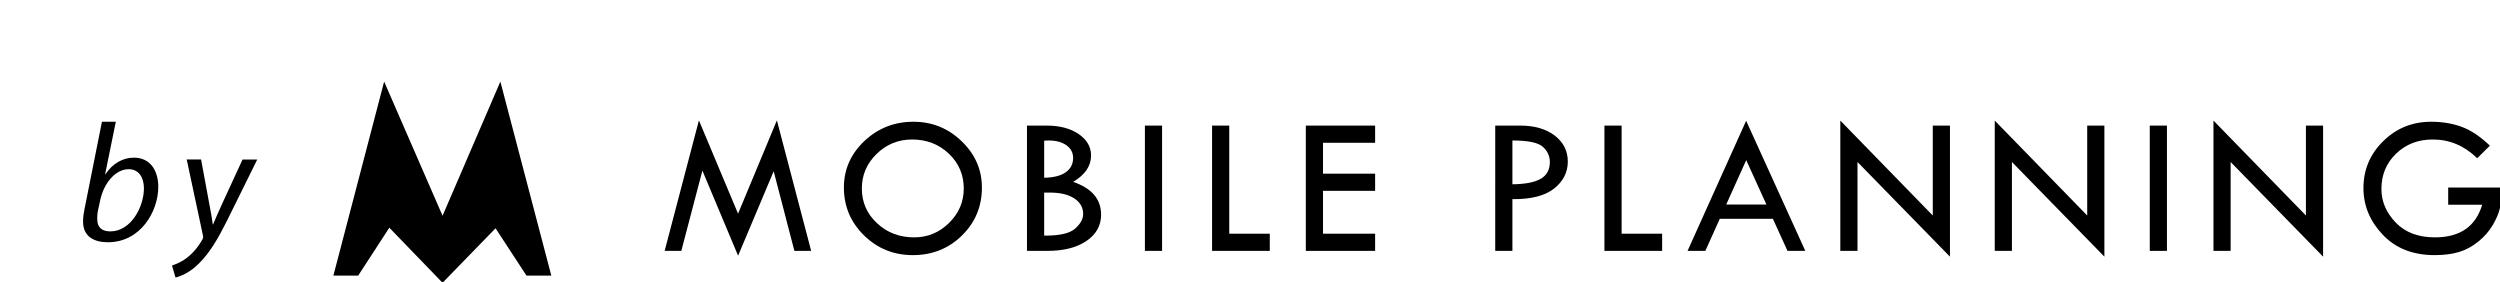
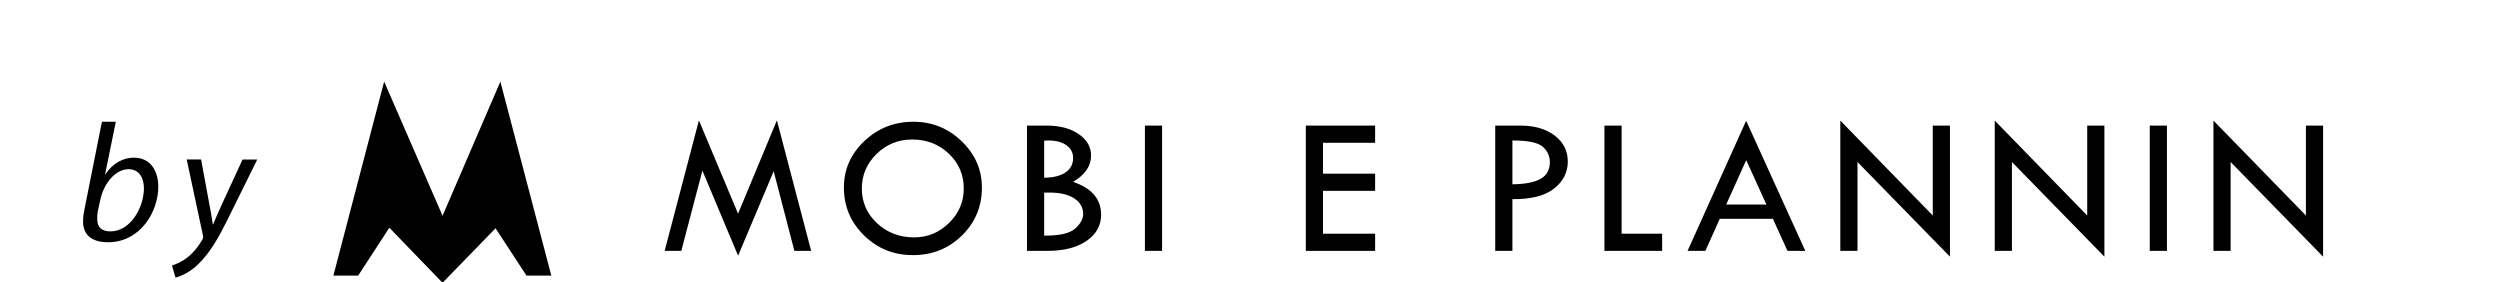
<svg xmlns="http://www.w3.org/2000/svg" version="1.1" x="0px" y="0px" width="531px" height="60px" viewBox="246.147 -0.233 531 60" enable-background="new 246.147 -0.233 531 60" xml:space="preserve">
  <defs>
</defs>
  <path d="M352.425,17.097l10.822,41.21h-5.275l-6.57-10.055l-11.26,11.574L328.84,48.134l-6.618,10.173h-5.266l10.782-41.21  l12.409,28.497L352.425,17.097z" />
  <path d="M411.159,25.337l7.278,27.716h-3.563l-4.397-16.913l-7.559,17.938l-7.582-18.07l-4.479,17.045h-3.539l7.278-27.716  l8.313,19.813L411.159,25.337z" />
  <path d="M425.39,39.602c0-3.839,1.445-7.126,4.338-9.866s6.371-4.111,10.434-4.111c3.965,0,7.379,1.381,10.242,4.144  c2.865,2.759,4.301,6.038,4.301,9.834c0,4.019-1.417,7.416-4.247,10.192c-2.83,2.774-6.306,4.16-10.421,4.16  c-4.062,0-7.52-1.396-10.371-4.19C426.815,46.968,425.39,43.579,425.39,39.602z M450.85,39.812c0-2.931-1.059-5.399-3.172-7.405  c-2.112-2.006-4.713-3.01-7.799-3.01c-2.934,0-5.447,1.021-7.539,3.063s-3.137,4.491-3.137,7.353c0,2.9,1.072,5.355,3.221,7.361  c2.146,2.008,4.778,3.011,7.894,3.011c2.862,0,5.336-1.024,7.414-3.073C449.811,45.063,450.85,42.631,450.85,39.812z" />
  <path d="M464.278,26.444h4.21c2.766,0,5.023,0.603,6.775,1.802c1.749,1.201,2.626,2.718,2.626,4.55c0,2.234-1.271,4.1-3.813,5.601  c3.963,1.34,5.945,3.663,5.945,6.973c0,2.303-1.032,4.158-3.097,5.568s-4.828,2.115-8.288,2.115h-4.359V26.444z M467.928,29.644  v7.871c1.988-0.026,3.511-0.409,4.566-1.148c1.055-0.738,1.583-1.753,1.583-3.048c0-1.128-0.477-2.029-1.43-2.703  c-0.952-0.677-2.229-1.013-3.829-1.013C468.473,29.603,468.176,29.616,467.928,29.644z M467.928,40.672v9.141h0.286  c3.083,0,5.187-0.5,6.31-1.509c1.125-1.007,1.686-2.033,1.686-3.082c0-1.384-0.63-2.487-1.891-3.313  c-1.262-0.824-2.988-1.237-5.18-1.237H467.928z" />
  <path d="M489.324,26.444h3.647v26.608h-3.647V26.444z" />
-   <path d="M503.593,26.444h3.648v22.96h8.608v3.648h-12.257V26.444z" />
  <path d="M523.503,26.444h14.72v3.65h-11.07v6.56h11.07v3.647h-11.07v9.103h11.07v3.648h-14.72V26.444z" />
  <path d="M563.734,26.444h5.34c3.019,0,5.451,0.709,7.302,2.124c1.849,1.416,2.773,3.256,2.773,5.521  c0,2.276-0.972,4.186-2.916,5.728c-1.942,1.541-4.895,2.29-8.851,2.249v10.987h-3.648V26.444z M567.383,29.603v9.306  c2.7-0.027,4.699-0.413,6.001-1.157c1.302-0.745,1.952-1.938,1.952-3.58c0-1.235-0.491-2.308-1.475-3.213  C572.874,30.055,570.717,29.603,567.383,29.603z" />
  <path d="M586.929,26.444h3.648v22.96h8.609v3.648h-12.258V26.444z" />
  <path d="M617.028,25.42l12.565,27.633h-3.784l-3.096-6.806h-11.286l-3.063,6.806h-3.778L617.028,25.42z M617.044,33.777  l-4.249,9.436h8.541L617.044,33.777z" />
  <path d="M637.029,25.38l19.639,20.163V26.444h3.649v27.838l-19.639-20.104v18.875h-3.649V25.38z" />
  <path d="M669.831,25.38l19.64,20.163V26.444h3.648v27.838l-19.638-20.104v18.875h-3.65V25.38z" />
  <path d="M702.757,26.444h3.649v26.608h-3.649V26.444z" />
  <path d="M716.286,25.38l19.638,20.163V26.444h3.648v27.838l-19.638-20.104v18.875h-3.648V25.38z" />
-   <path d="M775,30.709l-2.695,2.665c-2.718-2.651-5.862-3.978-9.43-3.978c-3.123,0-5.723,1.002-7.801,3.006  c-2.077,2.005-3.115,4.509-3.115,7.512c0,2.632,1.008,5.001,3.024,7.106c2.018,2.109,4.798,3.163,8.346,3.163  c5.317,0,8.663-2.31,10.03-6.93h-7.217v-3.647H777.5c0,1.821-0.122,3.273-0.365,4.356c-0.245,1.086-0.75,2.282-1.516,3.589  c-0.765,1.307-1.786,2.479-3.062,3.516c-1.274,1.035-2.638,1.775-4.093,2.219c-1.457,0.445-3.193,0.668-5.214,0.668  c-4.596,0-8.263-1.442-10.999-4.327c-2.738-2.887-4.107-6.185-4.107-9.9c0-3.906,1.4-7.234,4.198-9.98  c2.798-2.748,6.187-4.122,10.168-4.122c2.368,0,4.528,0.357,6.485,1.073C770.951,27.413,772.953,28.75,775,30.709z" />
  <path d="M270.748,25.62l-2.273,11.15h0.071c1.527-2.309,3.729-3.516,6.037-3.516c3.765,0,5.184,3.126,5.184,6.179  c0,5.29-3.799,11.79-10.688,11.79c-3.018,0-5.291-1.243-5.291-4.403c0-0.853,0.142-1.883,0.319-2.699l3.693-18.501H270.748z   M267.02,44.191c-0.142,0.604-0.249,1.28-0.213,2.202c0,1.634,0.958,2.521,2.771,2.521c4.438,0,7.137-5.291,7.137-9.126  c0-2.131-0.923-4.084-3.267-4.084c-2.556,0-5.185,2.628-6.037,6.676L267.02,44.191z" />
  <path d="M288.859,33.646l1.705,9.233c0.39,1.988,0.603,3.266,0.781,4.546h0.071c0.461-1.102,0.958-2.309,1.847-4.226l4.402-9.554  h3.125l-6.463,13.068c-1.846,3.693-3.586,6.711-5.93,9.02c-1.917,1.954-4.013,2.77-4.972,2.982l-0.746-2.556  c0.746-0.249,1.988-0.711,3.161-1.635c1.171-0.887,2.414-2.272,3.338-3.977c0.142-0.285,0.142-0.462,0.071-0.781l-3.444-16.122  H288.859z" />
  <rect id="_x3C_スライス_x3E__3_" fill="none" width="246.5" height="60" />
  <rect id="_x3C_スライス_x3E__2_" x="246.5" fill="none" width="531.5" height="60" />
</svg>